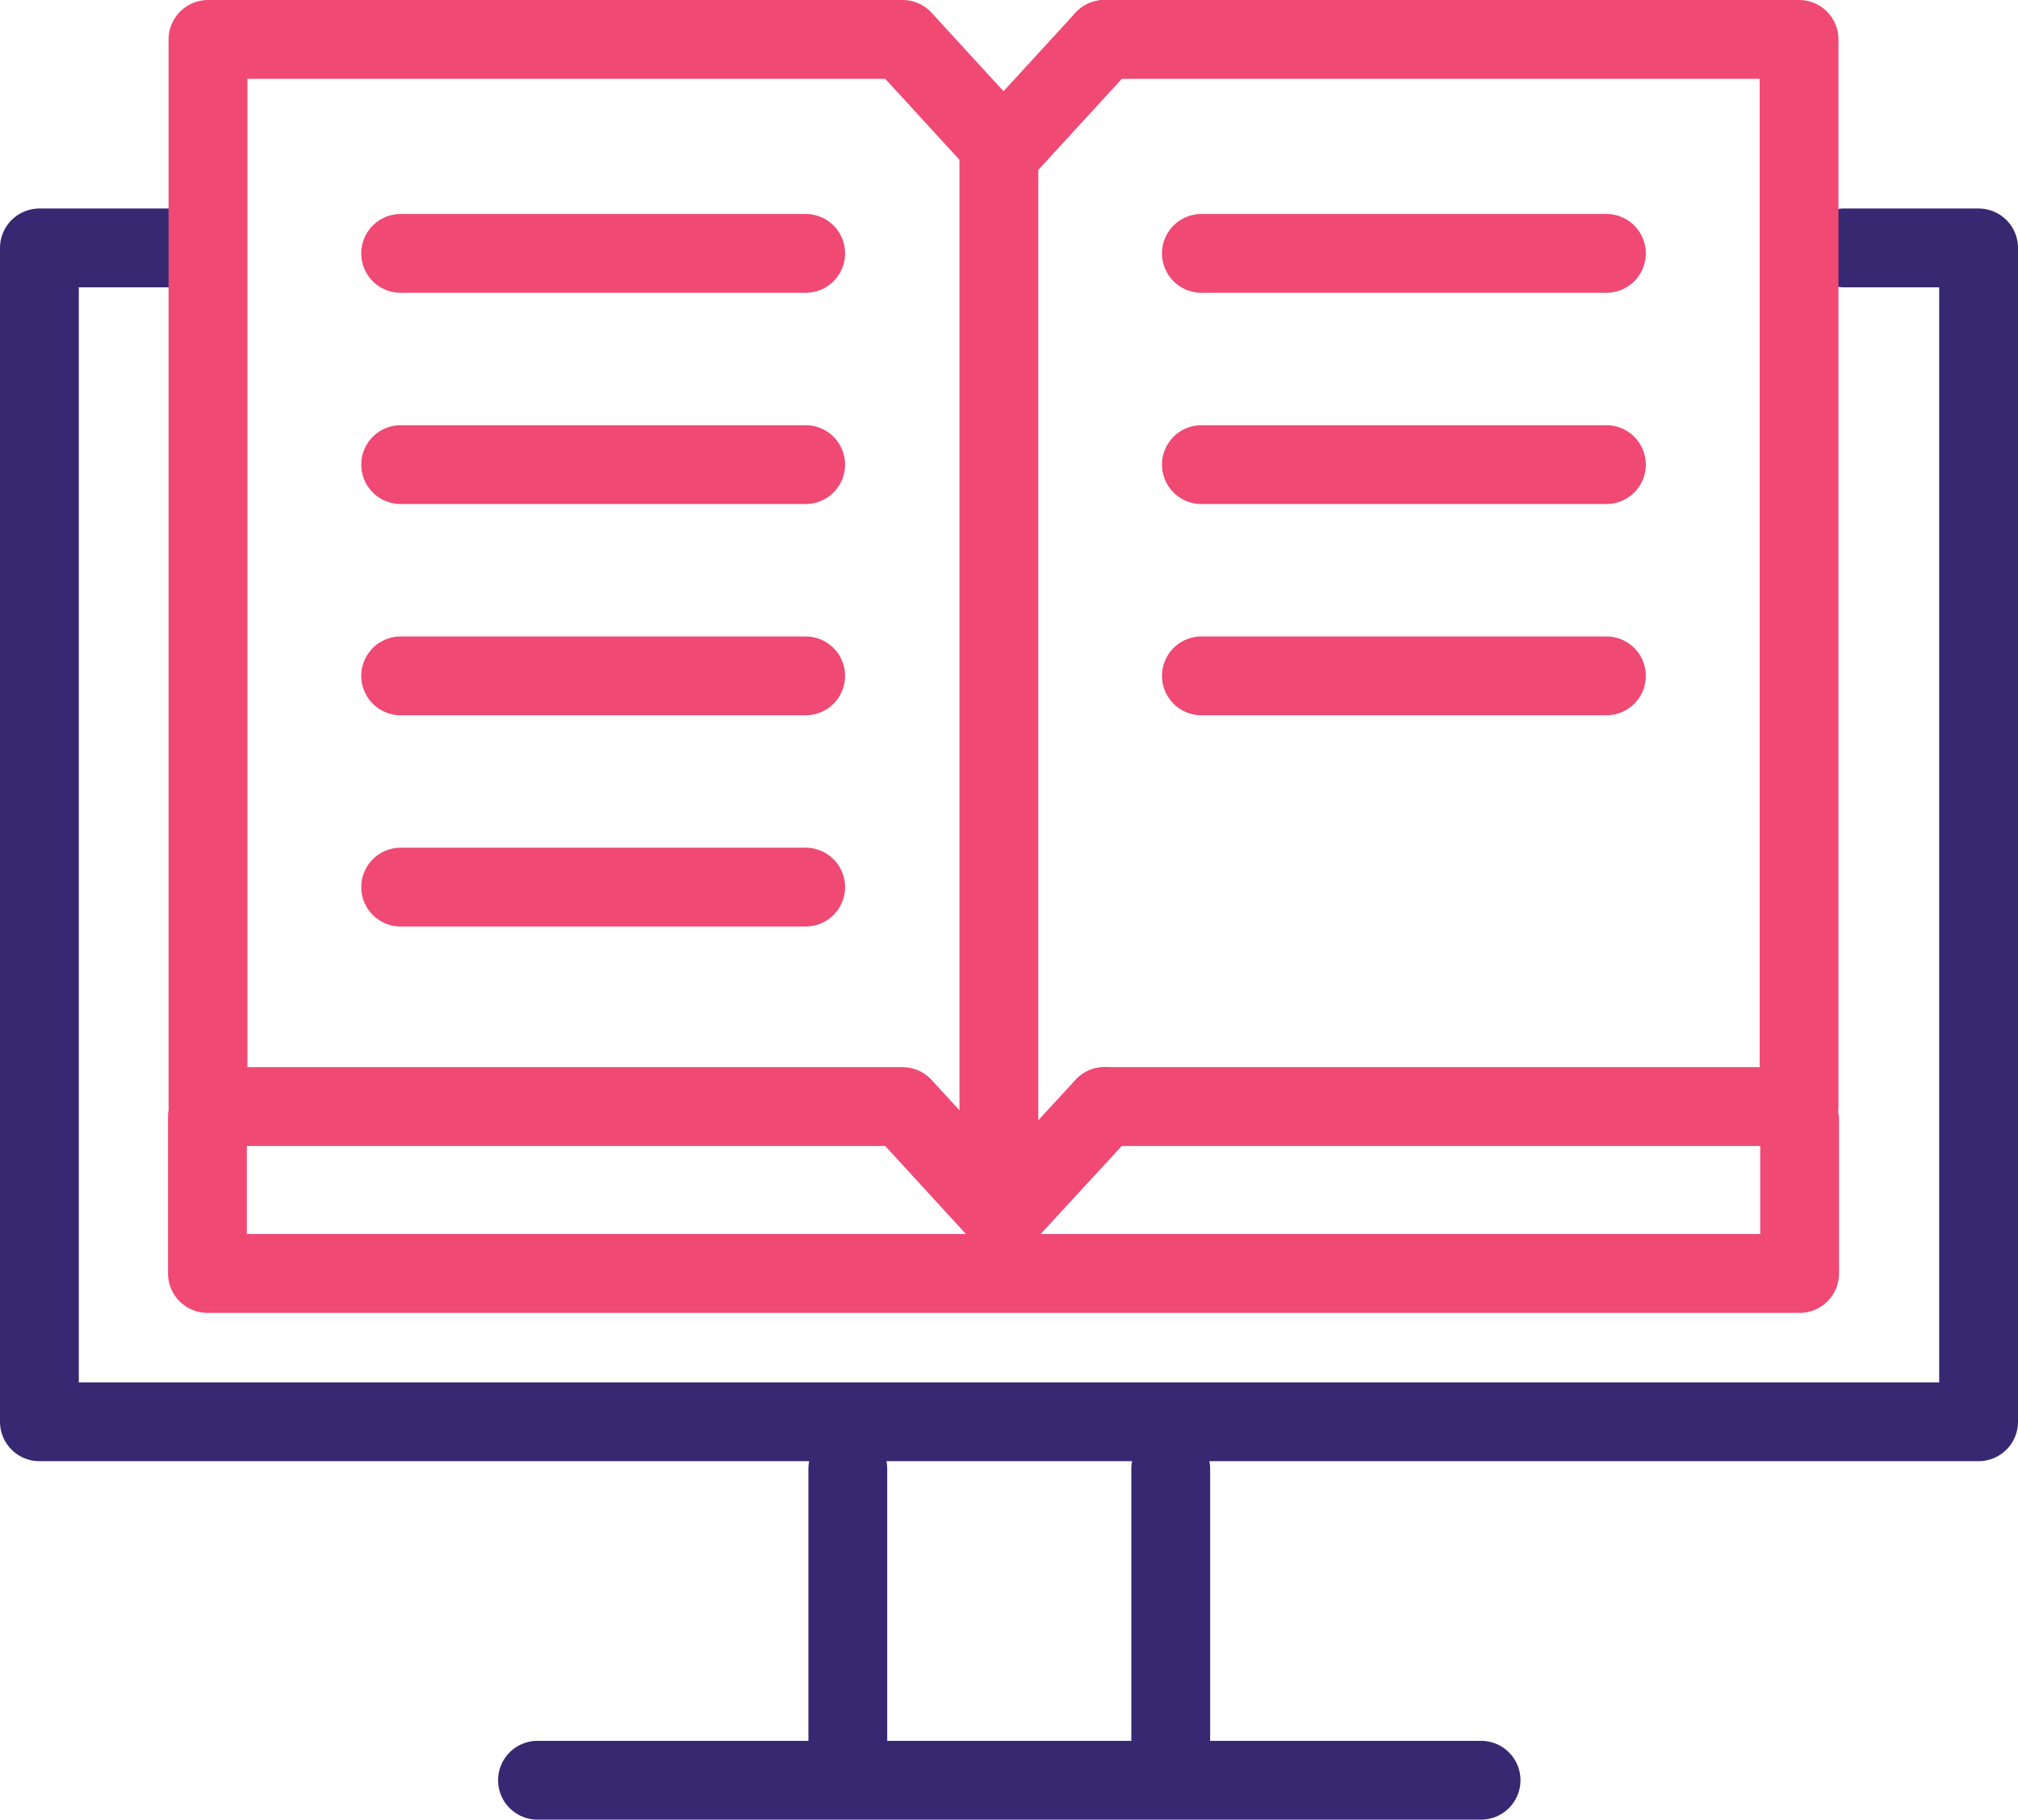
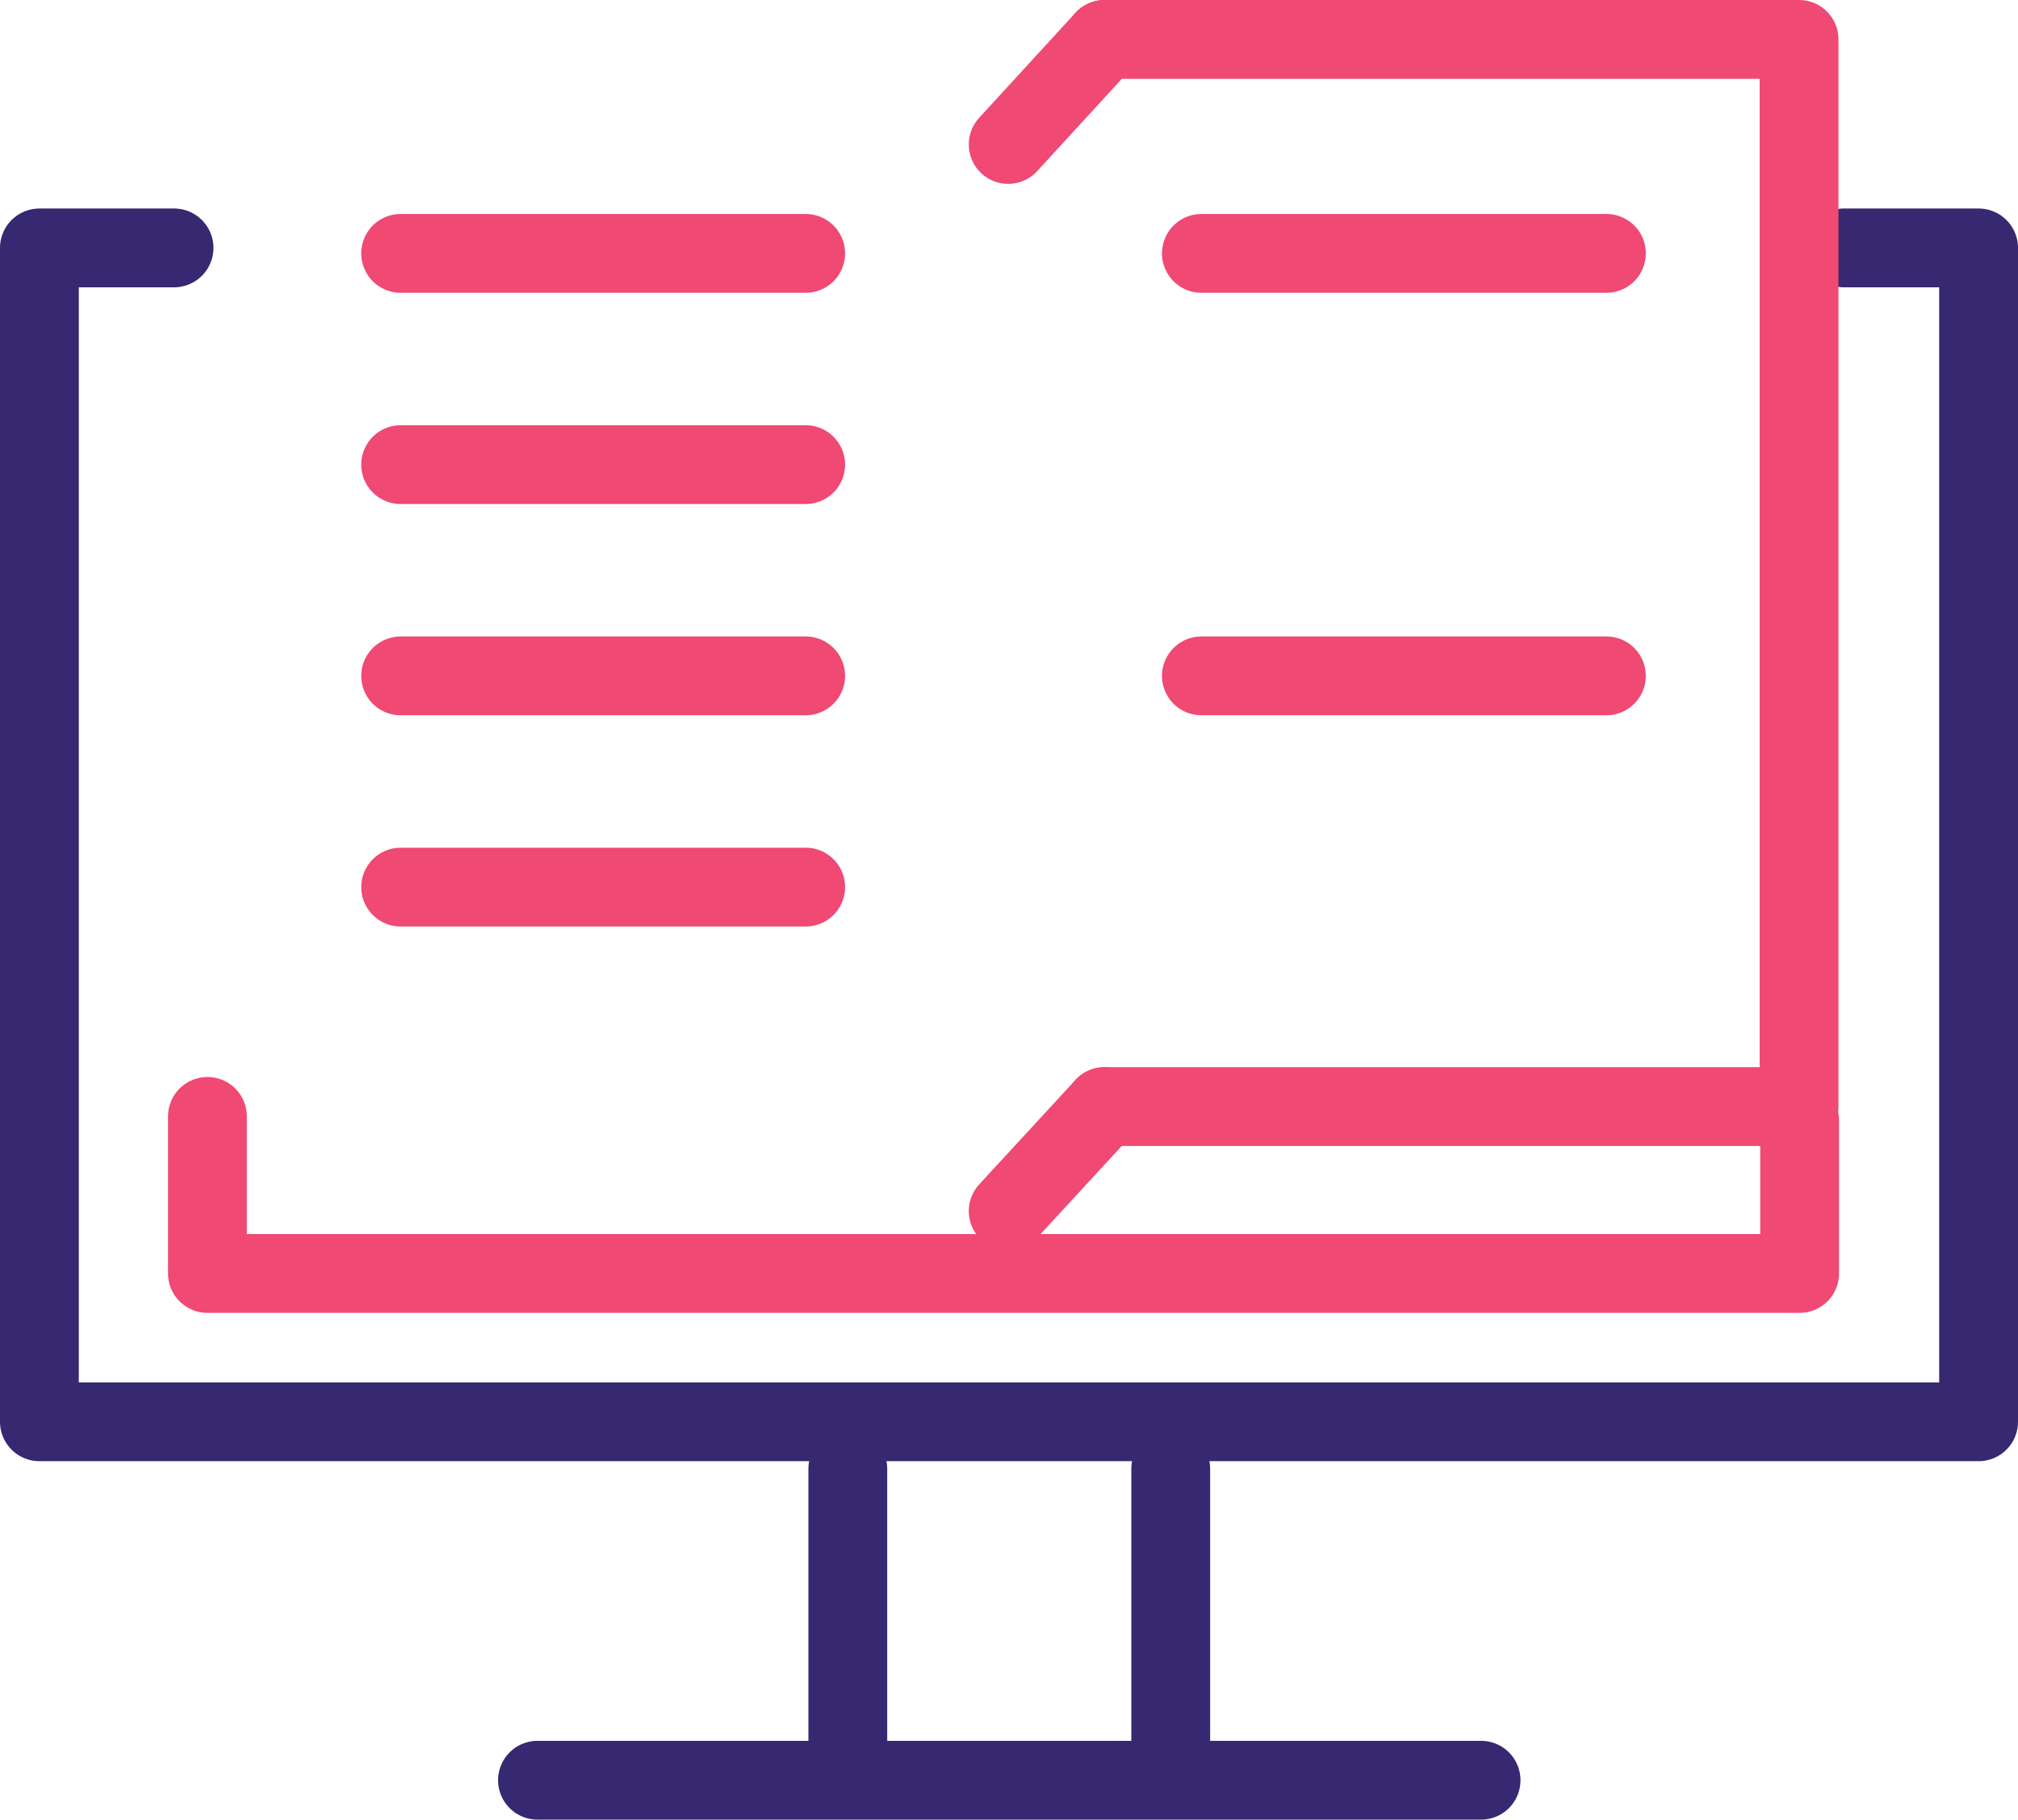
<svg xmlns="http://www.w3.org/2000/svg" version="1.1" id="Layer_1" x="0px" y="0px" viewBox="0 0 36.87 33.25" style="enable-background:new 0 0 36.87 33.25;" xml:space="preserve">
  <style type="text/css">
	.st0{fill:none;stroke:#372872;stroke-width:1.44;stroke-linecap:round;stroke-linejoin:round;stroke-miterlimit:22.926;}
	.st1{fill:none;stroke:#EF4974;stroke-width:1.44;stroke-linecap:round;stroke-linejoin:round;stroke-miterlimit:22.926;}
</style>
  <g>
    <g>
      <polyline class="st0" points="33.69,4.53 36.15,4.53 36.15,25.98 0.72,25.98 0.72,4.53 3.18,4.53   " />
      <path class="st0" d="M9.82,32.53h17.24 M15.49,31.88v-5.04 M21.39,31.88v-5.04" />
    </g>
    <g>
      <path class="st1" d="M7.32,4.63c4.39,0,5.16,0,7.4,0" />
      <path class="st1" d="M7.32,8.49c4.39,0,5.16,0,7.4,0" />
      <path class="st1" d="M7.32,12.35c4.39,0,5.16,0,7.4,0" />
      <path class="st1" d="M7.32,16.21c4.39,0,5.16,0,7.4,0" />
-       <path class="st1" d="M3.8,0.72c3.26,0,9.43,0,12.69,0l1.76,1.92c0,6.61,0,12.89,0,19.5l-1.76-1.92c-3.26,0-9.43,0-12.69,0    C3.8,13.61,3.8,7.33,3.8,0.72L3.8,0.72z" />
      <line class="st1" x1="20.18" y1="0.72" x2="18.42" y2="2.64" />
      <line class="st1" x1="18.42" y1="22.13" x2="20.18" y2="20.22" />
      <path class="st1" d="M20.18,20.22c3.26,0,9.43,0,12.69,0c0-6.61,0-12.89,0-19.5c-3.26,0-9.43,0-12.69,0" />
      <polyline class="st1" points="32.88,20.47 32.88,23.27 3.79,23.27 3.79,20.4   " />
-       <path class="st1" d="M21.95,4.63c4.39,0,5.16,0,7.4,0 M21.95,8.49c4.39,0,5.16,0,7.4,0 M21.95,12.35c4.39,0,5.16,0,7.4,0" />
+       <path class="st1" d="M21.95,4.63c4.39,0,5.16,0,7.4,0 M21.95,8.49M21.95,12.35c4.39,0,5.16,0,7.4,0" />
    </g>
  </g>
</svg>